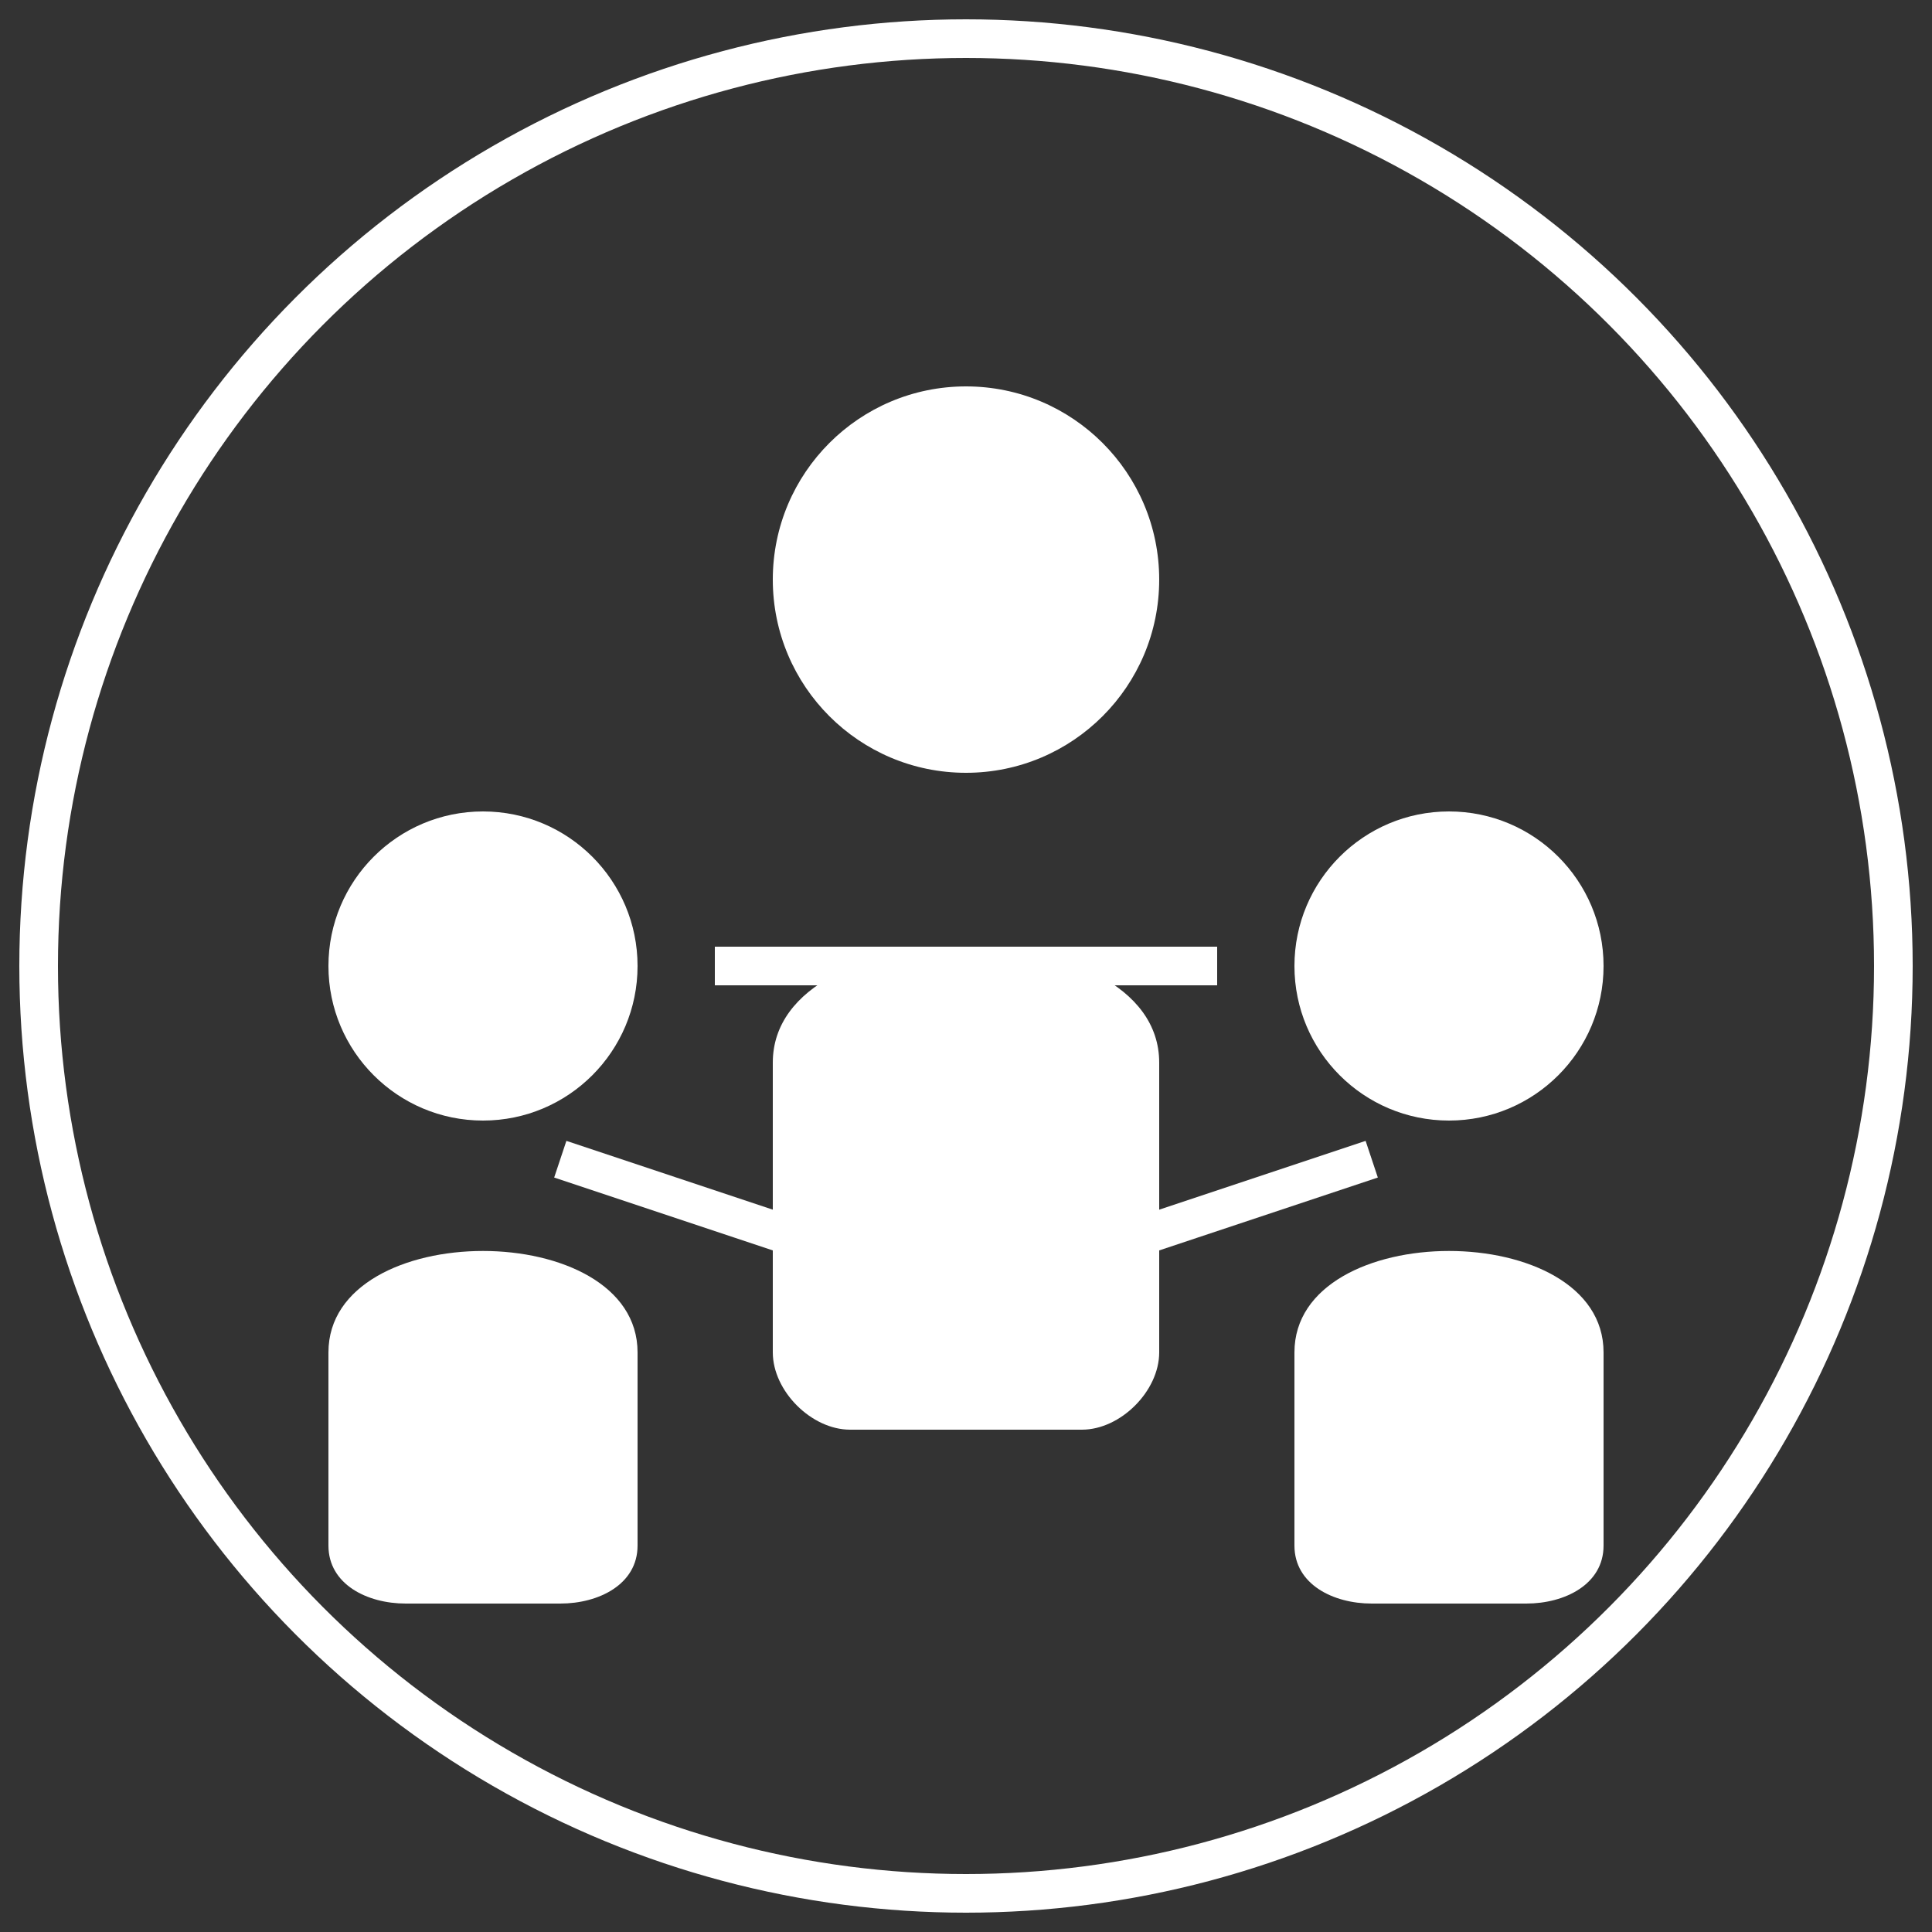
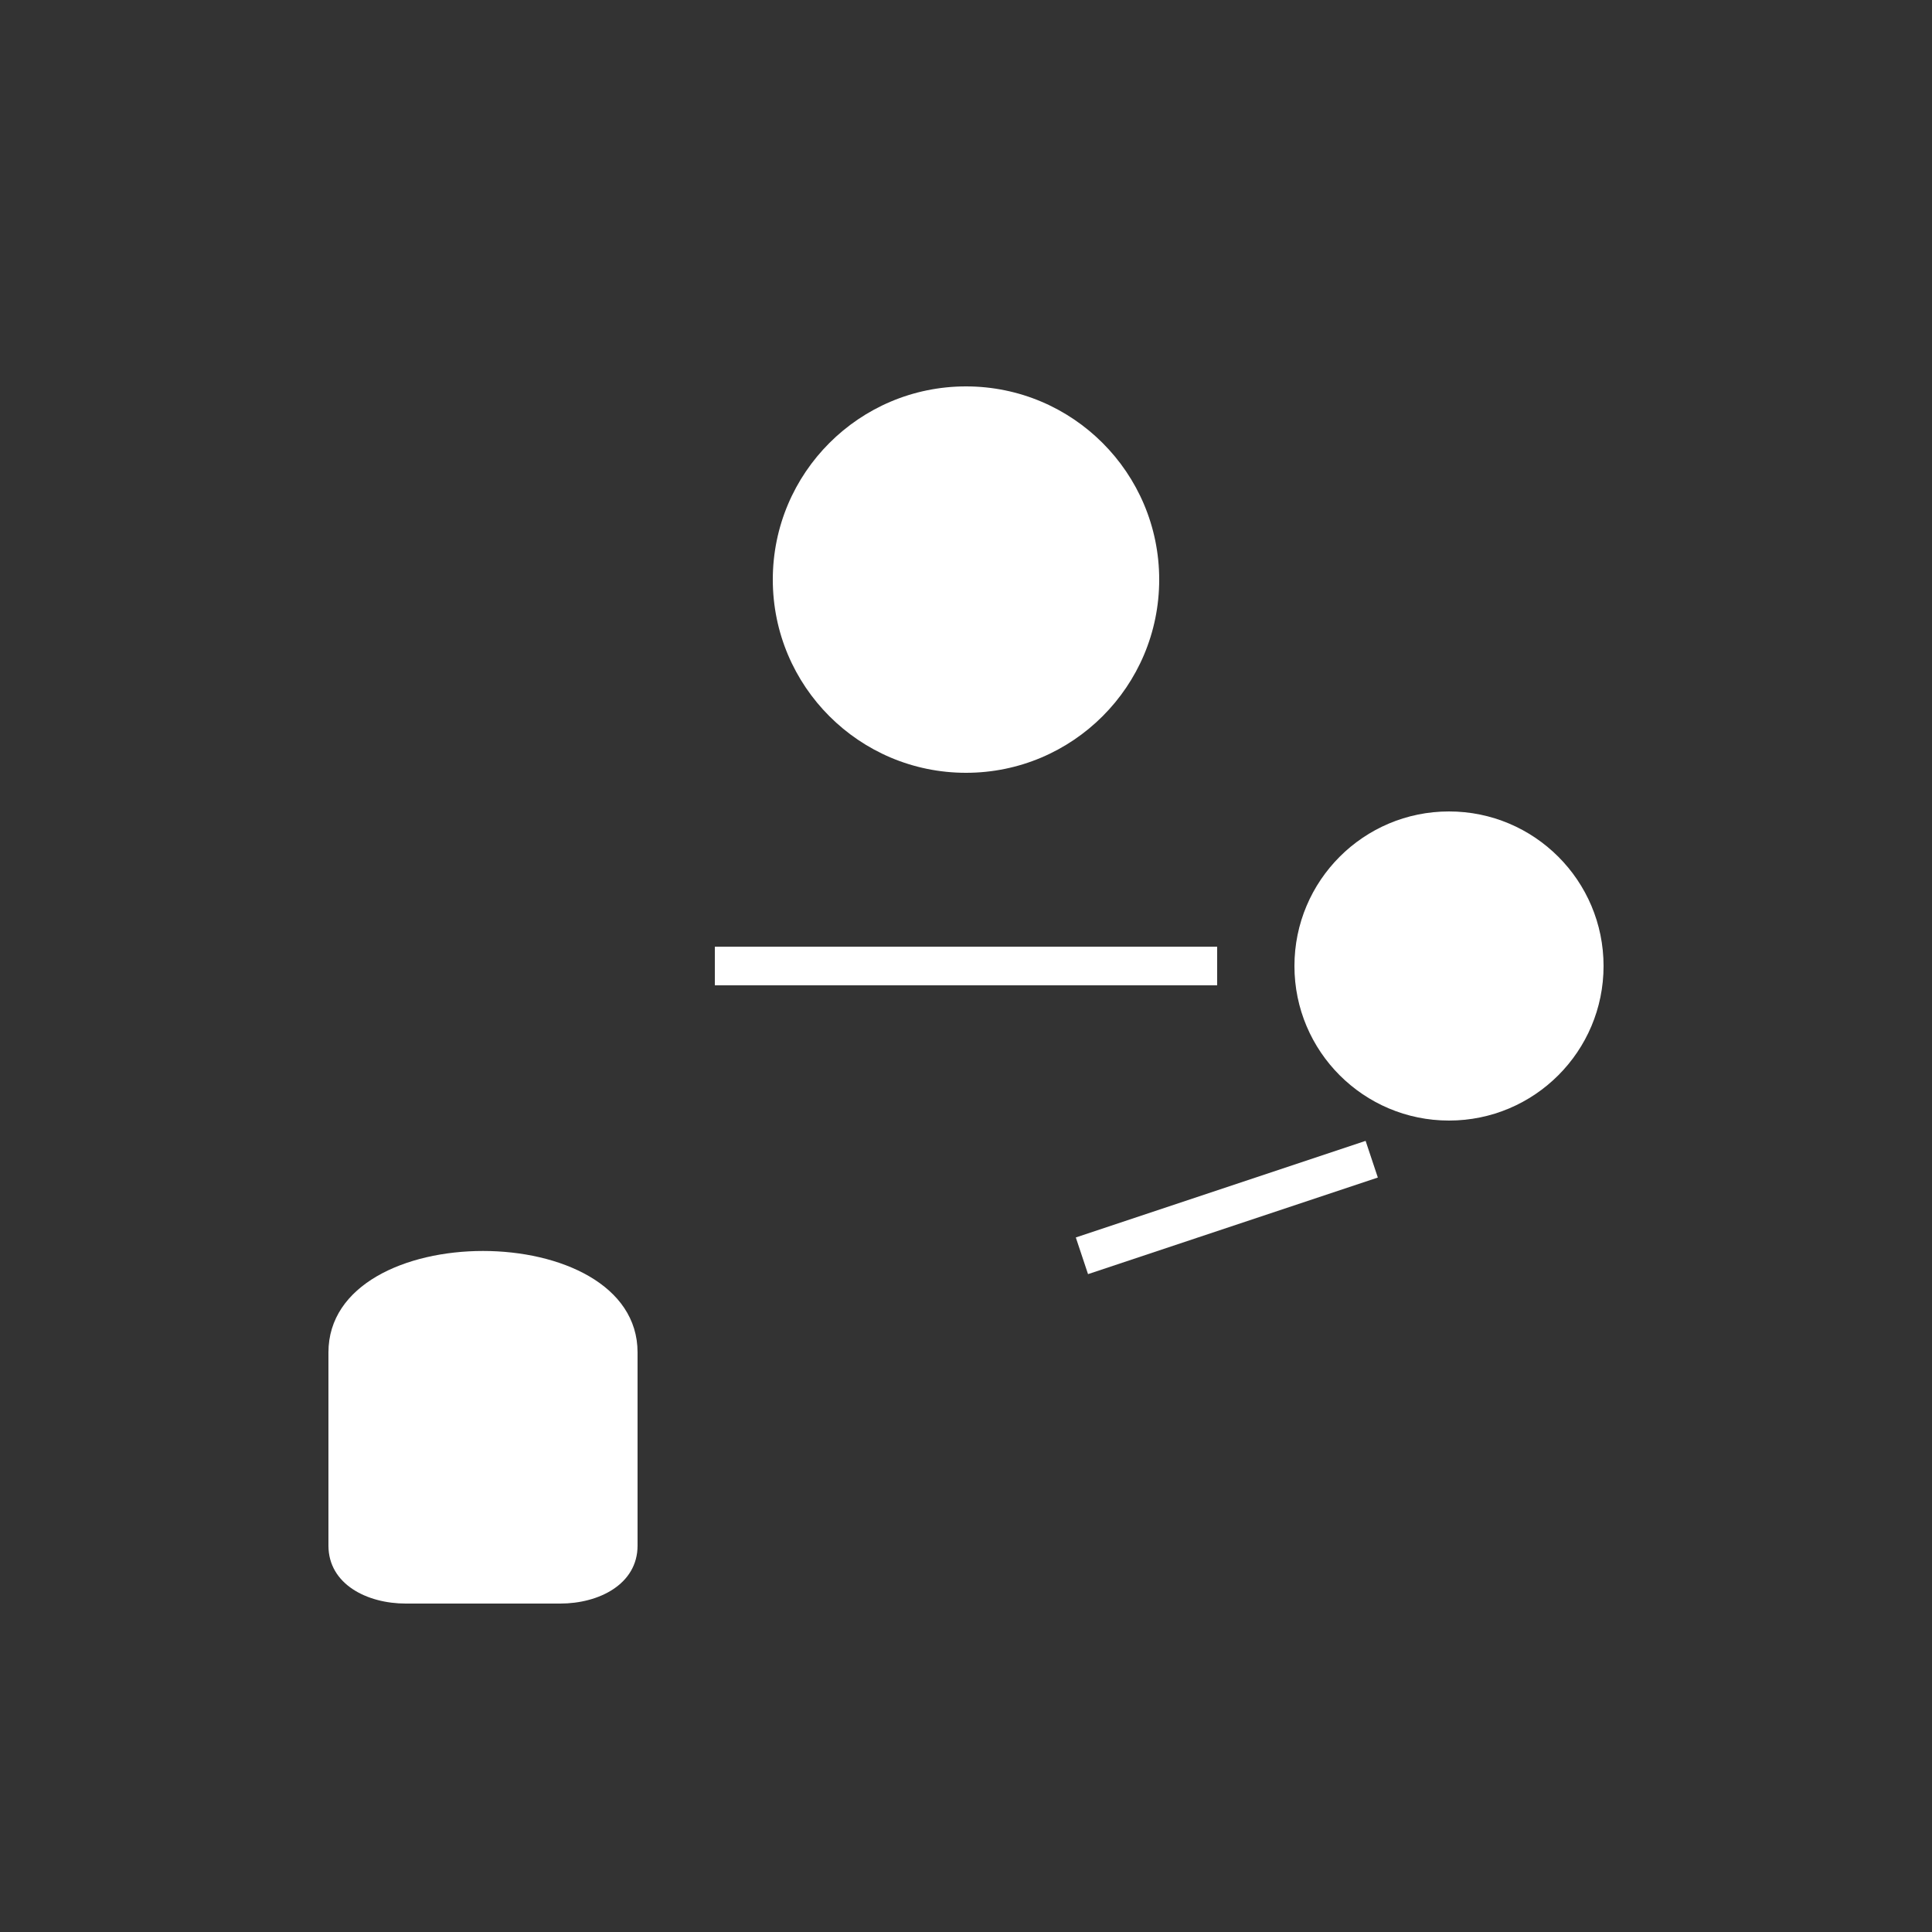
<svg xmlns="http://www.w3.org/2000/svg" width="100" height="100" viewBox="0 0 100 100" fill="none">
  <rect x="0" y="0" width="100" height="100" fill="#333333" stroke="none" />
-   <circle cx="50" cy="50" r="48" stroke="white" stroke-width="2" fill="none" />
  <circle cx="50" cy="30" r="10" fill="white" />
-   <path d="M40 55C40 47 60 47 60 55L60 70C60 72 58 74 56 74L44 74C42 74 40 72 40 70L40 55Z" fill="white" />
-   <circle cx="25" cy="50" r="8" fill="white" />
  <path d="M17 70C17 63 33 63 33 70L33 80C33 82 31 83 29 83L21 83C19 83 17 82 17 80L17 70Z" fill="white" />
  <circle cx="75" cy="50" r="8" fill="white" />
-   <path d="M67 70C67 63 83 63 83 70L83 80C83 82 81 83 79 83L71 83C69 83 67 82 67 80L67 70Z" fill="white" />
  <line x1="37" y1="50" x2="63" y2="50" stroke="white" stroke-width="2" />
-   <line x1="29" y1="60" x2="44" y2="65" stroke="white" stroke-width="2" />
  <line x1="71" y1="60" x2="56" y2="65" stroke="white" stroke-width="2" />
</svg>